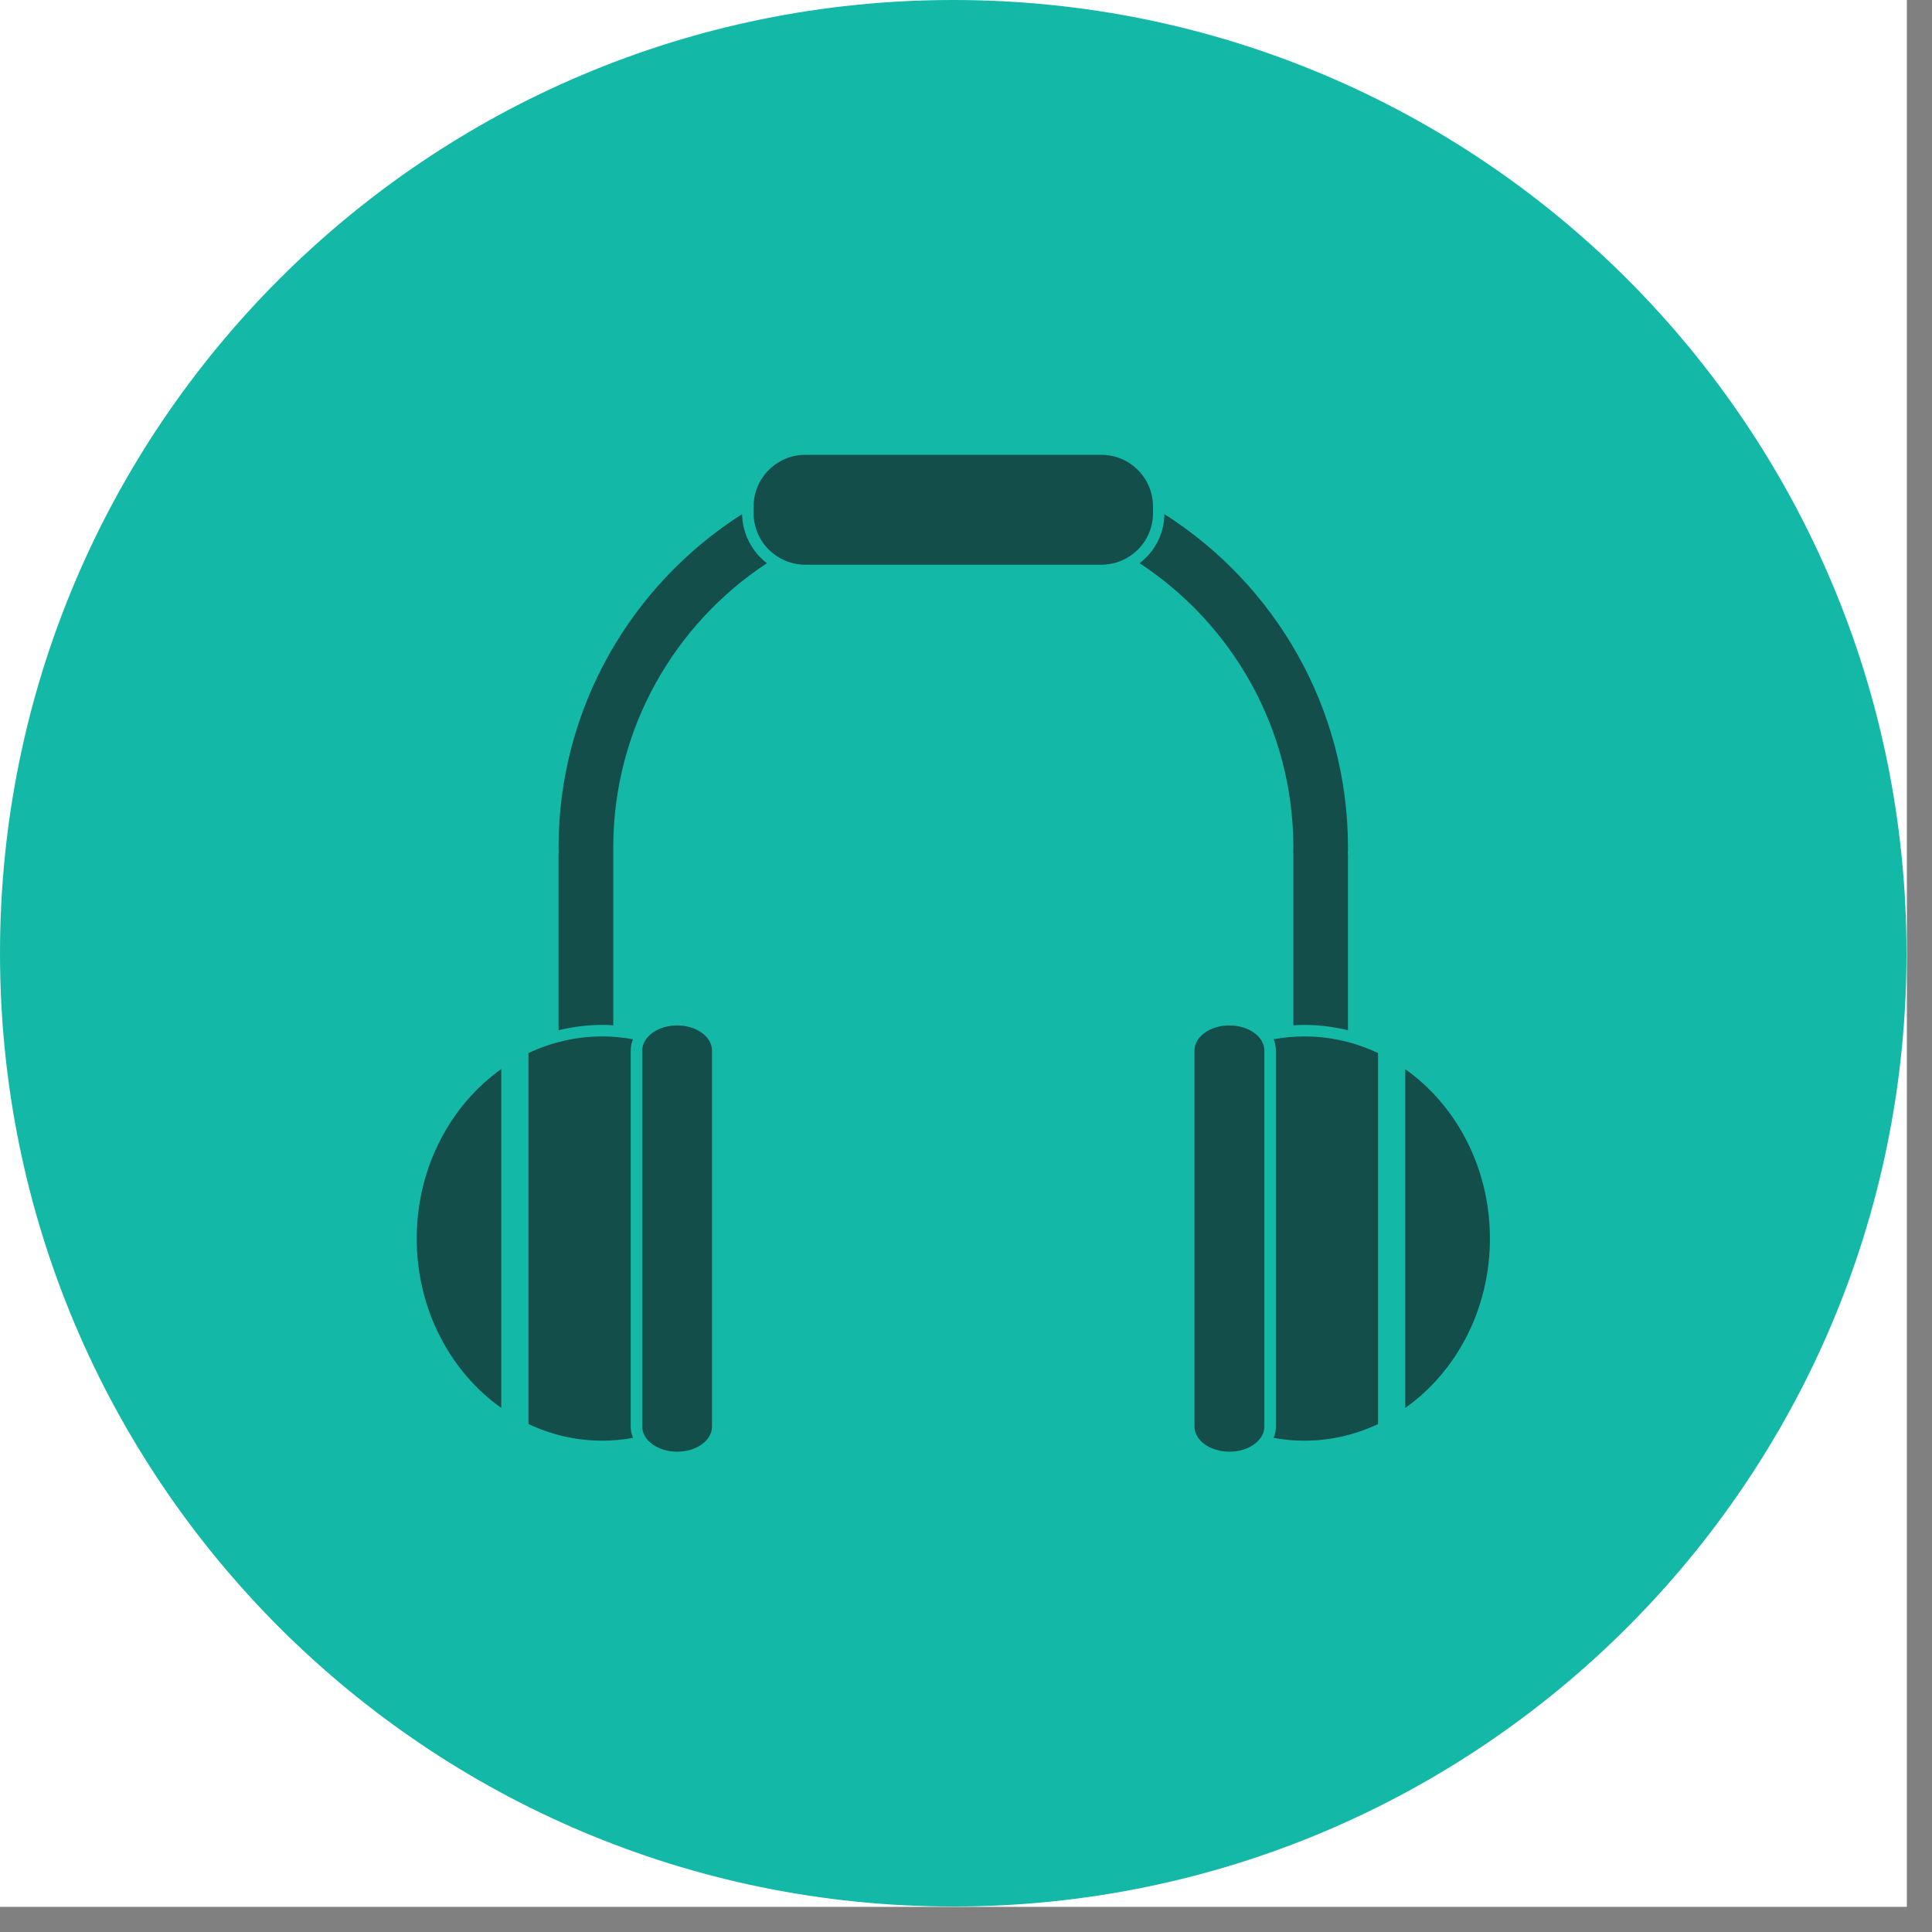
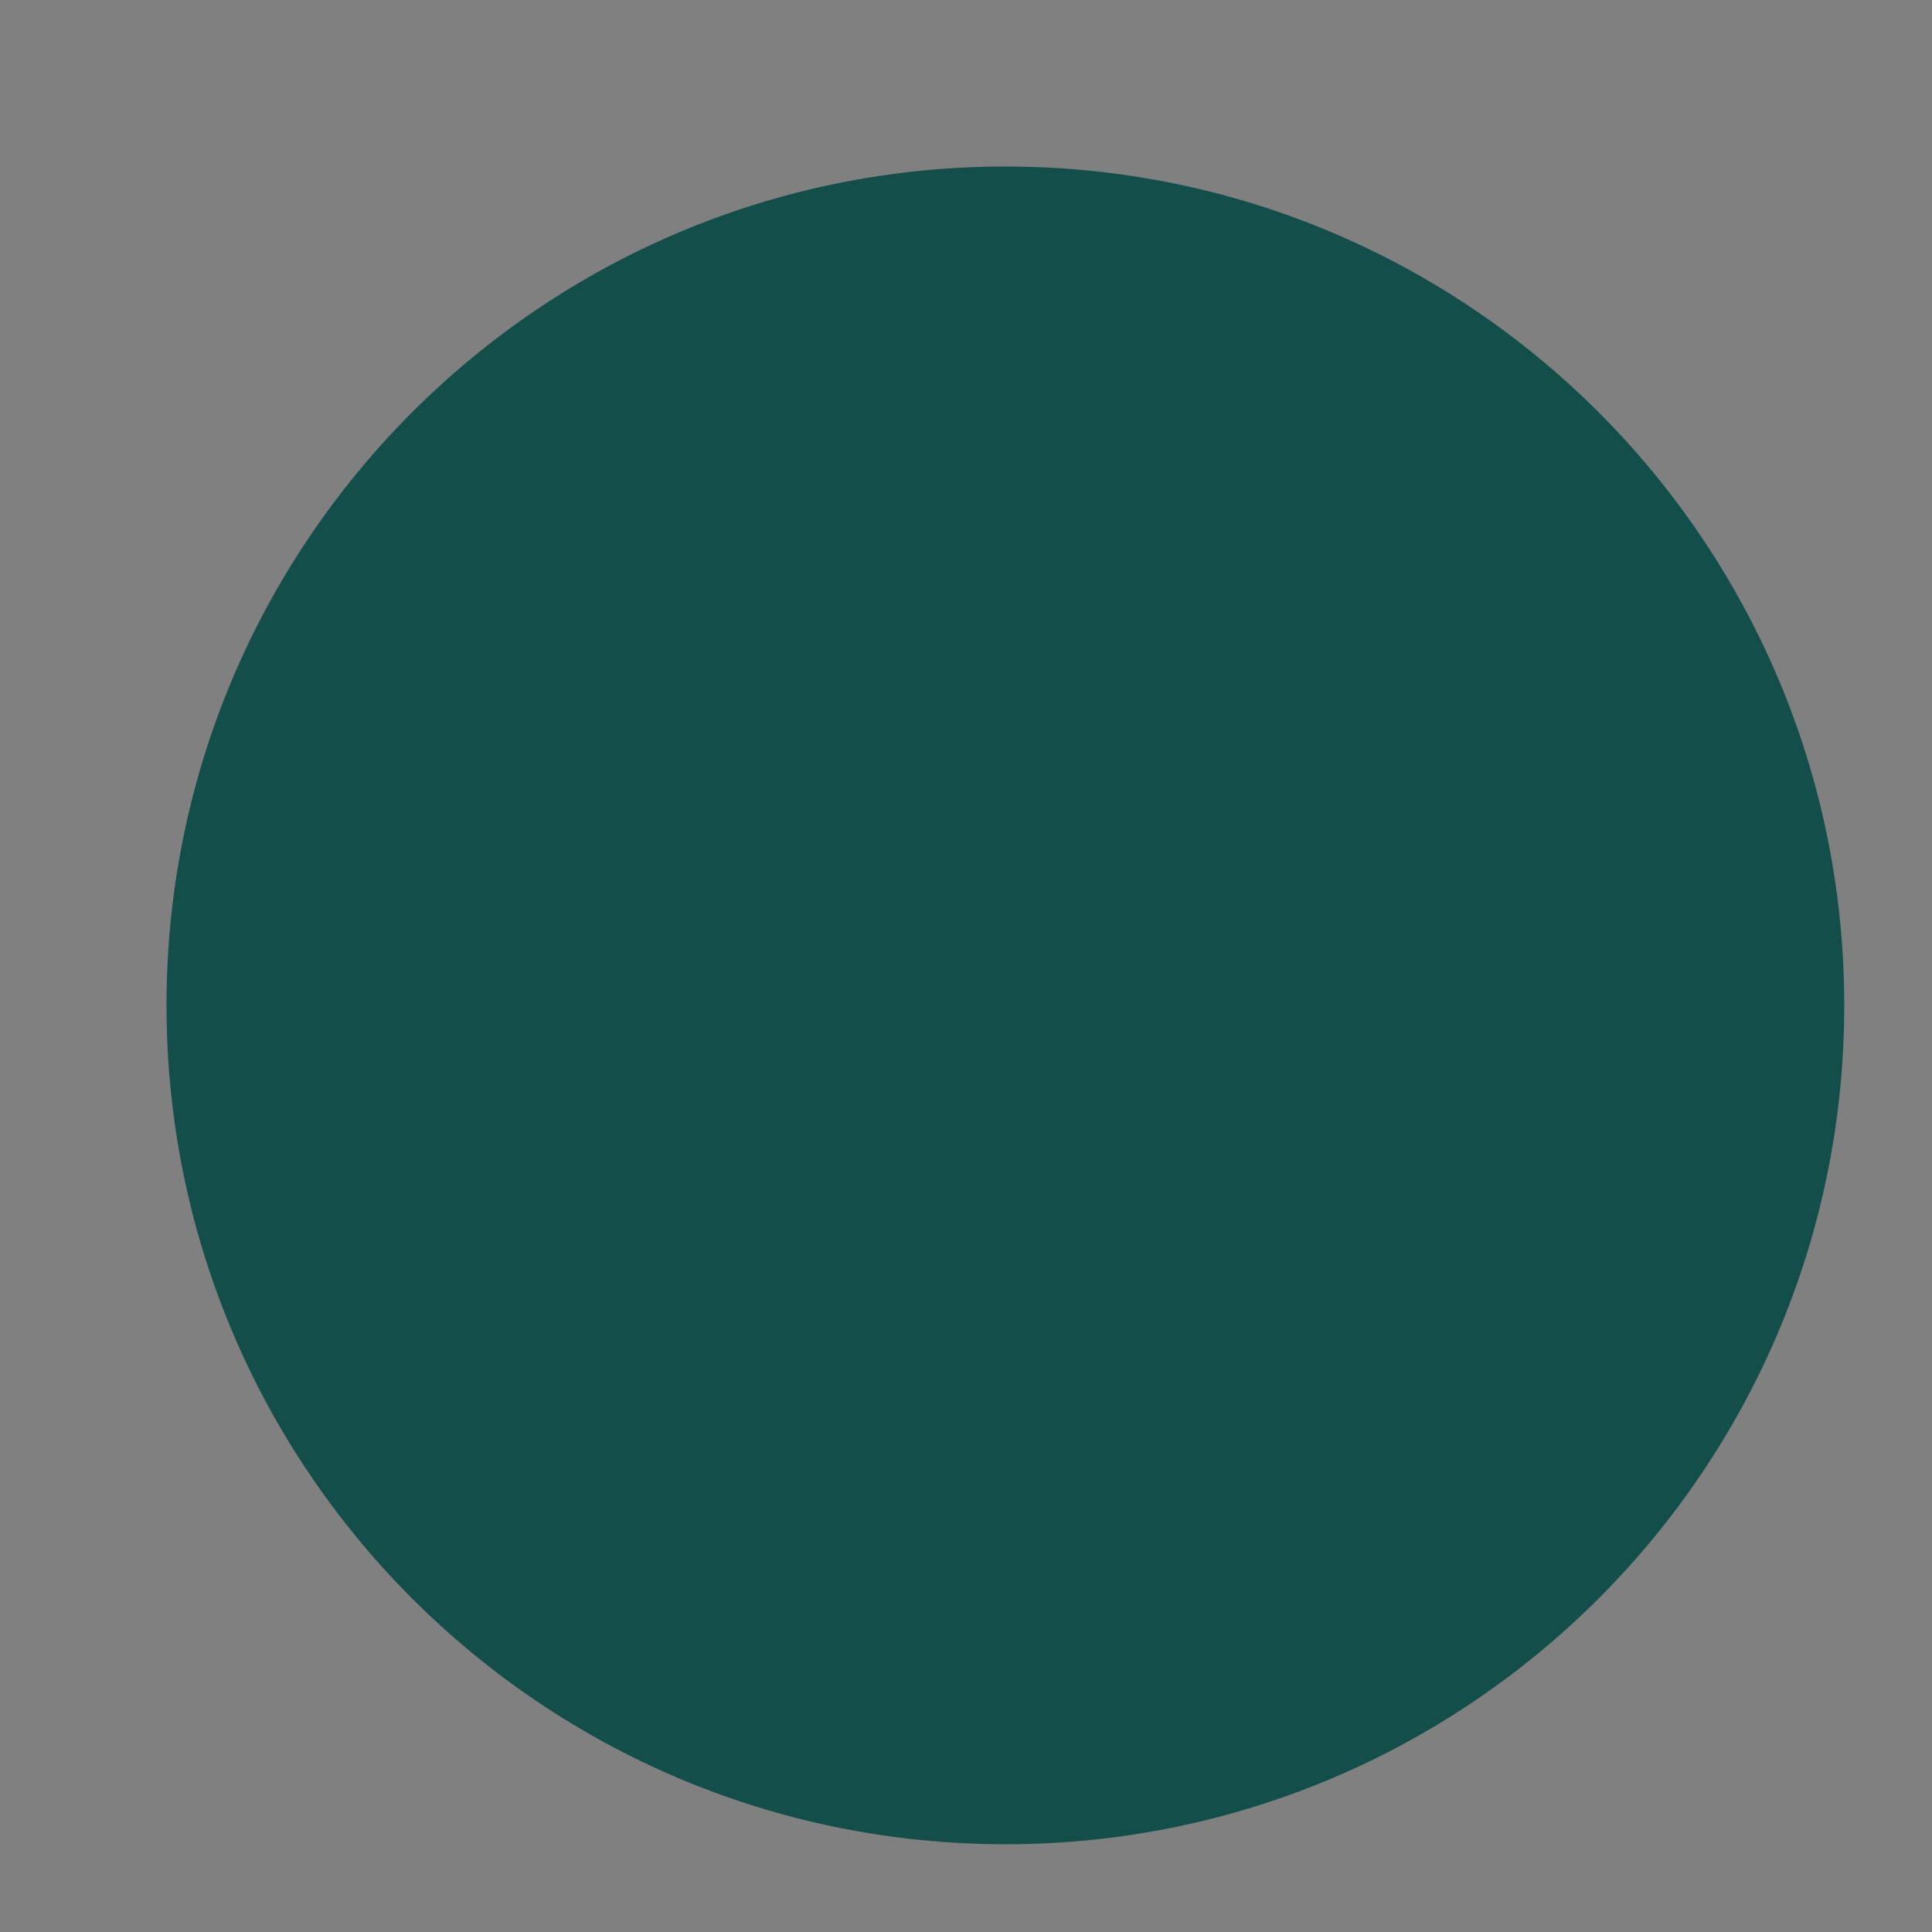
<svg xmlns="http://www.w3.org/2000/svg" width="75" zoomAndPan="magnify" viewBox="0 0 56.25 56.25" height="75" preserveAspectRatio="xMidYMid meet" version="1.0">
  <rect x="0" y="0" width="56.25" height="56.25" fill="#808080" stroke="none" />
  <defs>
    <clipPath id="0bde4be2e6">
-       <path d="M 0 0 L 55.512 0 L 55.512 55.512 L 0 55.512 Z M 0 0 " clip-rule="nonzero" />
-     </clipPath>
+       </clipPath>
    <clipPath id="dd99c13f4d">
      <path d="M 4.848 4.848 L 53.695 4.848 L 53.695 53.695 L 4.848 53.695 Z M 4.848 4.848 " clip-rule="nonzero" />
    </clipPath>
    <clipPath id="8cca1078ed">
-       <path d="M 0 0 L 55.512 0 L 55.512 55.512 L 0 55.512 Z M 0 0 " clip-rule="nonzero" />
-     </clipPath>
+       </clipPath>
  </defs>
  <g clip-path="url(#0bde4be2e6)">
    <path fill="#ffffff" d="M 0 0 L 56.25 0 L 56.25 63.652 L 0 63.652 Z M 0 0 " fill-opacity="1" fill-rule="nonzero" />
    <path fill="#ffffff" d="M 0 0 L 55.512 0 L 55.512 55.512 L 0 55.512 Z M 0 0 " fill-opacity="1" fill-rule="nonzero" />
    <path fill="#ffffff" d="M 0 0 L 55.512 0 L 55.512 55.512 L 0 55.512 Z M 0 0 " fill-opacity="1" fill-rule="nonzero" />
  </g>
  <g clip-path="url(#dd99c13f4d)">
    <path fill="#134e4a" d="M 29.273 4.848 C 15.781 4.848 4.848 15.781 4.848 29.273 C 4.848 42.762 15.781 53.695 29.273 53.695 C 42.762 53.695 53.695 42.762 53.695 29.273 C 53.695 15.781 42.762 4.848 29.273 4.848 " fill-opacity="1" fill-rule="nonzero" />
  </g>
  <g clip-path="url(#8cca1078ed)">
    <path fill="#14b8a6" d="M 40.914 40.992 L 40.914 31.129 C 42.398 32.18 43.379 33.996 43.379 36.062 C 43.379 38.125 42.398 39.941 40.914 40.992 Z M 40.121 41.461 C 39.465 41.773 38.738 41.945 37.973 41.945 C 37.672 41.945 37.375 41.918 37.082 41.863 C 37.125 41.762 37.148 41.648 37.148 41.535 L 37.148 30.586 C 37.148 30.473 37.125 30.359 37.082 30.258 C 37.375 30.203 37.672 30.176 37.973 30.176 C 38.738 30.176 39.465 30.348 40.121 30.66 Z M 36.812 41.535 C 36.812 41.938 36.355 42.266 35.793 42.266 C 35.234 42.266 34.777 41.938 34.777 41.535 L 34.777 30.586 C 34.777 30.184 35.234 29.855 35.793 29.855 C 36.355 29.855 36.812 30.184 36.812 30.586 Z M 33.18 16.398 C 33.613 16.066 33.895 15.551 33.902 14.969 C 37.113 17.012 39.246 20.598 39.246 24.676 C 39.246 24.707 39.246 24.734 39.246 24.762 C 39.242 24.793 39.242 24.82 39.242 24.848 L 39.246 24.883 L 39.246 29.996 C 38.836 29.895 38.41 29.84 37.973 29.84 C 37.867 29.84 37.762 29.844 37.656 29.852 L 37.656 24.848 L 37.652 24.82 L 37.652 24.781 C 37.656 24.746 37.656 24.711 37.656 24.676 C 37.656 21.219 35.875 18.168 33.18 16.398 Z M 32.066 16.441 L 23.445 16.441 C 22.617 16.441 21.941 15.77 21.941 14.941 L 21.941 14.746 C 21.941 13.918 22.617 13.242 23.445 13.242 L 32.066 13.242 C 32.895 13.242 33.57 13.918 33.57 14.746 L 33.57 14.941 C 33.57 15.77 32.895 16.441 32.066 16.441 Z M 17.855 24.676 C 17.855 24.711 17.855 24.746 17.855 24.781 L 17.855 29.852 C 17.75 29.844 17.645 29.84 17.535 29.84 C 17.098 29.84 16.672 29.895 16.262 29.996 L 16.262 24.887 L 16.266 24.844 C 16.266 24.82 16.266 24.797 16.266 24.77 C 16.266 24.738 16.262 24.707 16.262 24.676 C 16.262 20.598 18.398 17.012 21.605 14.969 C 21.617 15.551 21.898 16.066 22.328 16.398 C 19.637 18.168 17.855 21.219 17.855 24.676 Z M 20.73 41.535 C 20.73 41.938 20.277 42.266 19.715 42.266 C 19.156 42.266 18.699 41.938 18.699 41.535 L 18.699 30.586 C 18.699 30.184 19.156 29.855 19.715 29.855 C 20.277 29.855 20.73 30.184 20.73 30.586 Z M 18.43 41.863 C 18.137 41.918 17.836 41.945 17.535 41.945 C 16.773 41.945 16.047 41.773 15.387 41.461 L 15.387 30.66 C 16.047 30.348 16.773 30.176 17.535 30.176 C 17.836 30.176 18.137 30.203 18.43 30.258 C 18.387 30.359 18.363 30.473 18.363 30.586 L 18.363 41.535 C 18.363 41.648 18.387 41.762 18.43 41.863 Z M 14.594 40.992 C 13.113 39.941 12.133 38.125 12.133 36.062 C 12.133 33.996 13.113 32.18 14.594 31.125 Z M 27.754 0 C 12.426 0 0 12.426 0 27.754 C 0 43.082 12.426 55.508 27.754 55.508 C 43.082 55.508 55.508 43.082 55.508 27.754 C 55.508 12.426 43.082 0 27.754 0 " fill-opacity="1" fill-rule="nonzero" />
  </g>
</svg>